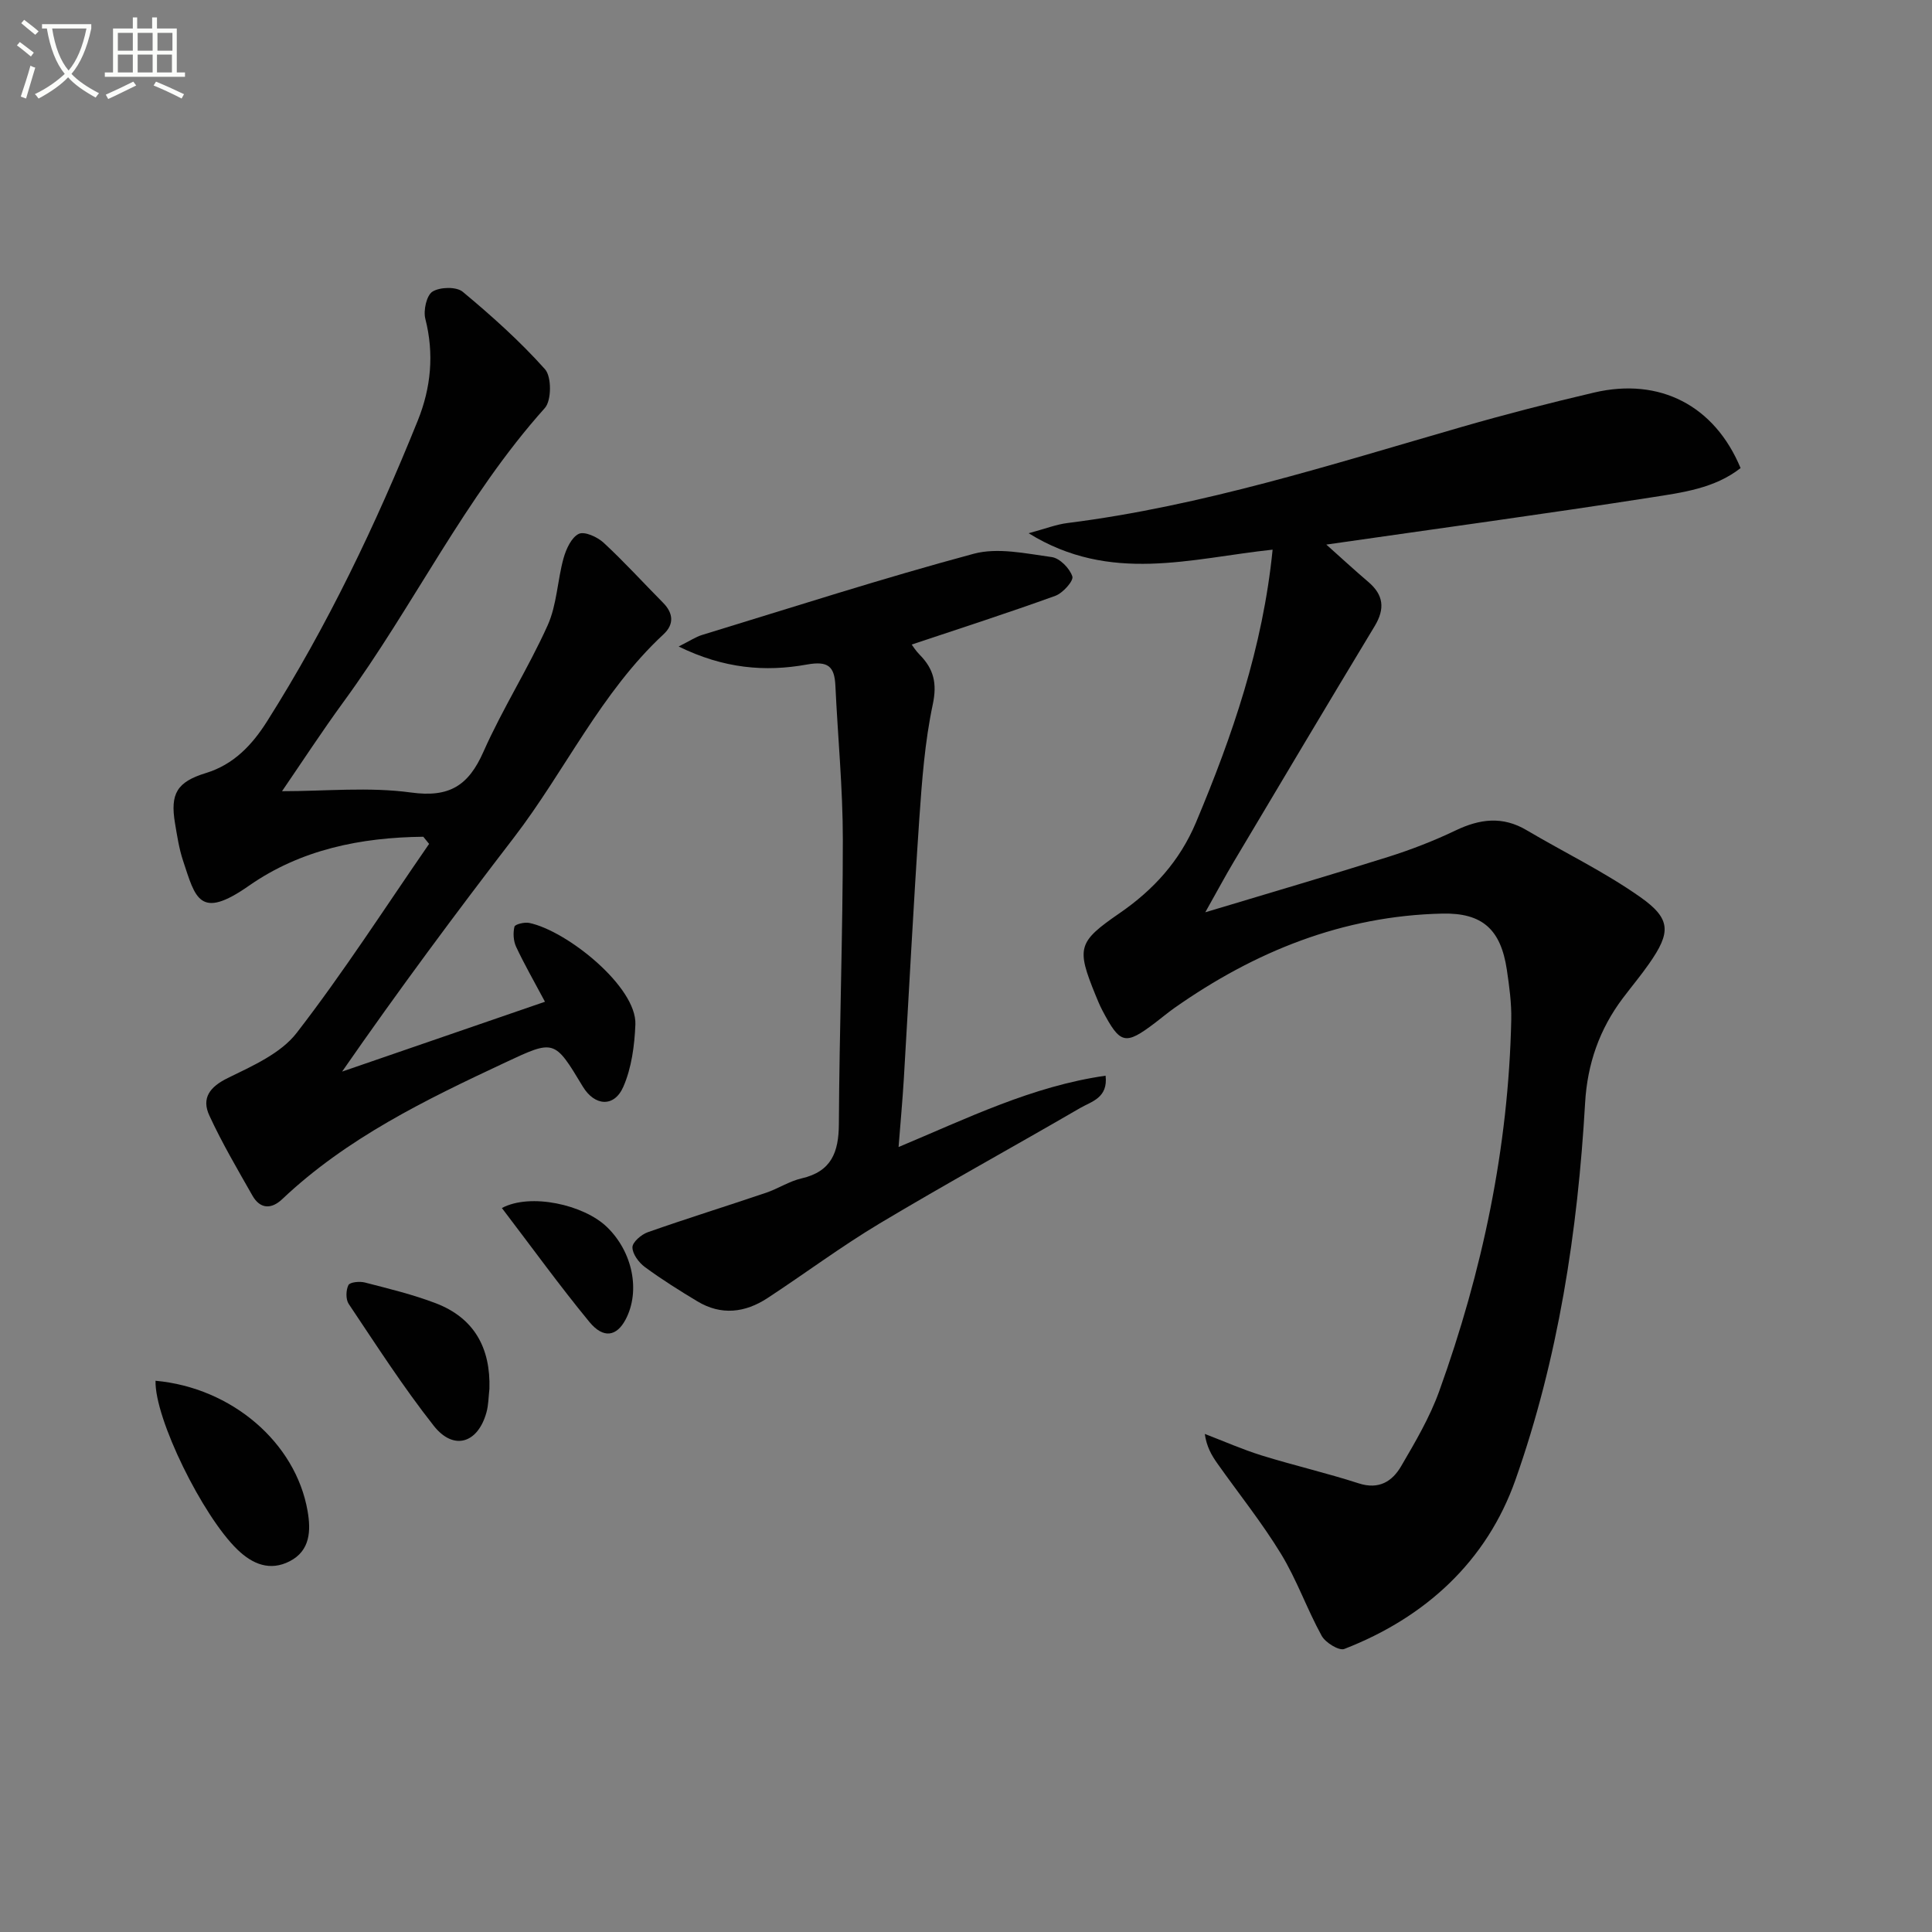
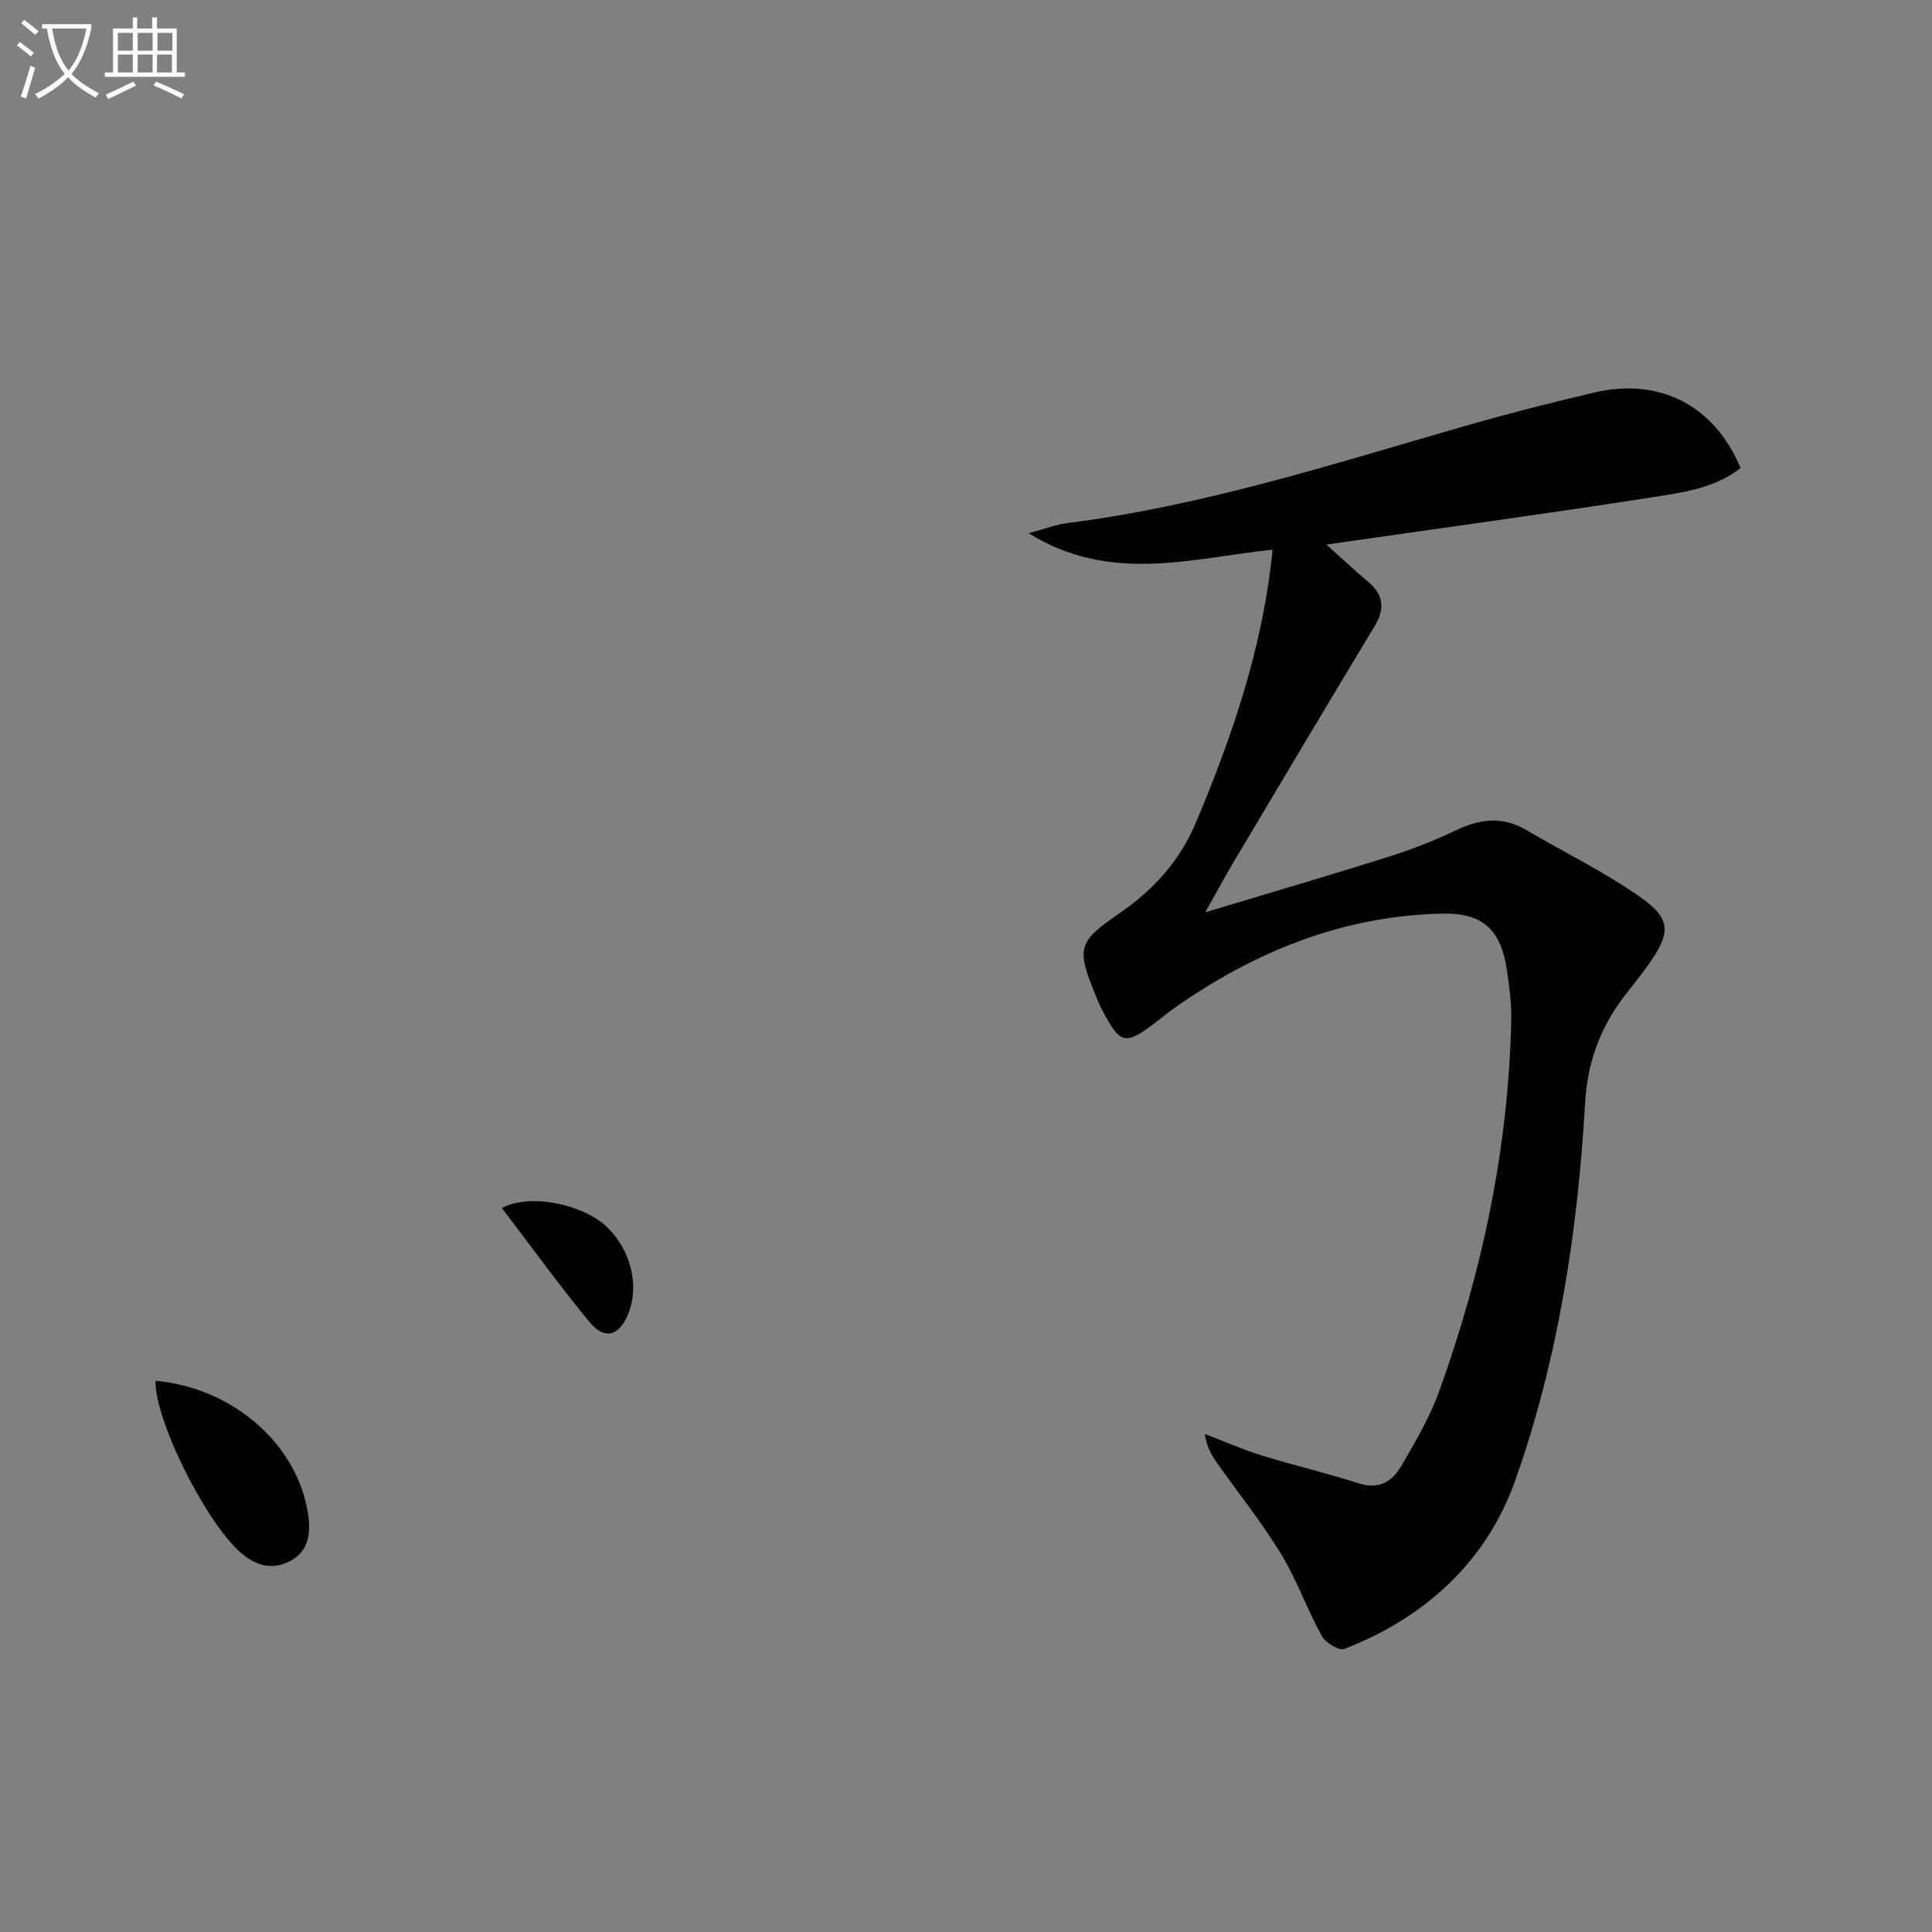
<svg xmlns="http://www.w3.org/2000/svg" enable-background="new 0 0 400 400" viewBox="0 0 400 400">
  <rect x="0" y="0" width="400" height="400" fill="#808080" stroke="none" />
  <path d="m6.4 11.7c-1-.8-1.9-1.6-2.9-2.3l.6-.7c.9.7 1.9 1.4 2.9 2.2zm-2.1 8.3c.7-2.1 1.4-4.2 2-6.4.2.1.6.3 1 .4-.7 2.3-1.3 4.4-1.9 6.4zm3-12.8c-1.1-.9-2.1-1.7-2.9-2.4l.6-.7c1 .8 2 1.5 3 2.4zm1.4-1.3v-.9h10.2v.9c-.9 4.2-2.3 7.3-4.1 9.4 1.3 1.4 3.2 2.7 5.7 4-.2.2-.4.5-.7.9-2.5-1.4-4.4-2.7-5.7-4.2-1.4 1.5-3.5 3-6.1 4.4 0 0 0 0-.1-.1-.3-.4-.5-.7-.7-.8 2.7-1.3 4.7-2.8 6.2-4.2-1.8-2.2-3-5.3-3.7-9.4zm9.2 0h-7.1c.6 3.8 1.7 6.7 3.4 8.7 1.7-2 2.9-4.8 3.7-8.7z" fill="#fbfcfa" />
  <path d="m31.6 3.6h.9v2.3h4.1v9.1h1.7v.9h-16.6v-.9h1.7v-9.1h4.1v-2.3h.9v2.3h3.1v-2.3zm-4 13.3.6.8c-1.9.9-3.8 1.9-5.8 2.8-.2-.3-.3-.6-.5-.9 2-.9 3.9-1.8 5.7-2.7zm-3.2-10.1v3.7h3.1v-3.7zm0 4.5v3.7h3.1v-3.7zm4.1-4.5v3.7h3.1v-3.7zm0 4.5v3.7h3.1v-3.7zm9.1 9.1c-2.1-1.1-4.1-2-5.8-2.7l.5-.8c2.2.9 4.1 1.8 5.8 2.6zm-1.9-13.6h-3.1v3.7h3.1zm-3.2 4.5v3.7h3.1v-3.7z" fill="#fbfcfa" />
  <g fill="#010101">
    <path d="m263.48 113.8c-16.94 1.8-33.59 7.09-50.51-3.4 3.48-.94 5.71-1.82 8.02-2.11 27.97-3.52 54.69-12.13 81.62-19.89 9.08-2.62 18.25-4.98 27.45-7.13 13.56-3.17 24.92 2.68 30.31 15.64-5.38 4.22-12.08 5.07-18.47 6.07-21.98 3.43-44.02 6.42-67.3 9.77 3.14 2.8 5.85 5.31 8.66 7.7 3.21 2.71 3.53 5.58 1.34 9.2-9.8 16.22-19.48 32.51-29.18 48.8-1.75 2.94-3.37 5.97-5.88 10.43 13.61-4.1 25.82-7.67 37.94-11.49 4.74-1.5 9.43-3.32 13.92-5.47 5-2.39 9.7-2.98 14.65-.05 7.85 4.64 16.13 8.63 23.55 13.86 6.44 4.53 6.33 7.35 1.83 13.79-1.71 2.45-3.64 4.75-5.44 7.14-4.84 6.42-7.35 13.62-7.81 21.68-1.53 26.62-5.55 52.94-14.43 78.07-5.94 16.82-18.62 28.47-35.43 34.99-1.09.42-3.9-1.31-4.68-2.72-3.04-5.52-5.14-11.59-8.41-16.95-3.97-6.51-8.78-12.5-13.19-18.74-1.19-1.68-2.23-3.47-2.6-6.11 3.92 1.5 7.78 3.21 11.79 4.46 6.65 2.06 13.45 3.63 20.07 5.77 4.2 1.36 6.96-.4 8.81-3.58 2.92-5 5.91-10.08 7.86-15.49 8.95-24.84 14.35-50.43 14.92-76.91.07-3.46-.41-6.96-.92-10.39-1.24-8.27-5.02-11.78-13.36-11.59-20.59.46-38.83 7.84-55.49 19.56-1.36.96-2.63 2.04-3.95 3.04-6.23 4.72-7.23 4.49-10.95-2.58-.54-1.03-.98-2.11-1.42-3.19-3.97-9.75-3.65-10.96 4.99-16.91 7-4.82 12.44-10.76 15.82-18.78 7.54-17.95 13.84-36.2 15.87-56.49z" />
-     <path d="m87.64 173.24c-12.91.14-25.34 2.62-36.11 10.15-10.26 7.18-11.07 2.52-13.63-5.19-.83-2.5-1.23-5.16-1.67-7.77-1.02-6.11.4-8.54 6.4-10.38 5.8-1.78 9.59-5.85 12.66-10.7 12.48-19.72 22.51-40.7 31.22-62.31 2.71-6.73 3.41-13.77 1.55-21.03-.44-1.73.25-4.87 1.49-5.64 1.55-.96 4.94-1.05 6.25.04 6 4.99 11.86 10.24 17.04 16.04 1.38 1.54 1.36 6.46-.03 8.02-16.56 18.48-27.17 40.98-41.67 60.82-4.48 6.14-8.64 12.52-12.75 18.52 9 0 18-.92 26.7.27 7.94 1.09 11.89-1.41 14.99-8.41 3.96-8.94 9.28-17.27 13.3-26.19 1.92-4.26 2.02-9.32 3.3-13.92.53-1.89 1.63-4.3 3.15-5.03 1.2-.57 3.87.65 5.16 1.85 4.27 3.95 8.19 8.27 12.29 12.41 2.16 2.18 2.3 4.49.1 6.53-13 12.07-20.38 28.28-30.99 42.1-12.05 15.68-23.85 31.55-35.56 48.44 13.7-4.72 27.41-9.44 42-14.46-2.36-4.43-4.32-7.83-5.97-11.37-.57-1.22-.66-2.87-.35-4.17.12-.5 2.08-.98 3.05-.78 7.84 1.62 22.3 13.25 21.99 21.03-.18 4.35-.78 8.97-2.5 12.9-1.9 4.34-5.96 3.99-8.4-.07-5.88-9.77-5.86-9.73-16.09-4.94-16.44 7.7-32.74 15.6-46.14 28.28-2.23 2.11-4.56 2.07-6.16-.75-3.1-5.46-6.3-10.89-8.92-16.58-1.65-3.57.05-5.91 3.81-7.75 5.11-2.51 10.98-5.08 14.28-9.36 9.73-12.58 18.35-26.02 27.41-39.12-.4-.49-.8-.99-1.2-1.48z" />
-     <path d="m140.51 133.85c2.31-1.16 3.52-1.98 4.85-2.39 18.72-5.72 37.35-11.73 56.24-16.81 4.99-1.34 10.81-.04 16.16.69 1.66.23 3.72 2.34 4.26 4.01.29.91-1.97 3.45-3.53 4.01-9.78 3.54-19.69 6.73-29.73 10.09.16.21.81 1.26 1.66 2.12 2.89 2.93 3.63 5.89 2.7 10.28-1.65 7.76-2.24 15.78-2.79 23.72-1.22 17.91-2.13 35.84-3.2 53.76-.27 4.46-.68 8.91-1.09 14.15 14.2-5.94 27.66-12.6 42.86-14.77.54 4.61-2.93 5.34-5.26 6.69-13.8 8.02-27.8 15.7-41.5 23.89-7.97 4.77-15.45 10.36-23.23 15.46-4.65 3.05-9.6 3.65-14.54.67-3.7-2.23-7.38-4.53-10.85-7.09-1.26-.93-2.58-2.7-2.58-4.09 0-1.07 1.84-2.65 3.17-3.12 8.12-2.86 16.34-5.41 24.49-8.17 2.51-.85 4.82-2.4 7.37-2.98 6.17-1.43 7.67-5.4 7.71-11.23.1-19.64.82-39.27.82-58.91 0-10.61-1.04-21.22-1.54-31.84-.19-4.03-1.49-5.2-5.93-4.4-8.58 1.55-17.18.85-26.52-3.74z" />
    <path d="m32.2 285.87c15.8 1.44 29.01 12.8 31.48 26.95.72 4.1.55 8.25-3.72 10.43-4.05 2.07-7.65.63-10.82-2.44-7.18-6.93-17.14-27.11-16.94-34.94z" />
-     <path d="m101.33 287.53c-.19 1.64-.18 3.34-.62 4.91-1.78 6.4-6.8 7.96-10.9 2.76-6.34-8.04-11.9-16.71-17.61-25.23-.64-.95-.59-2.86-.06-3.91.32-.62 2.33-.81 3.41-.53 4.94 1.28 9.94 2.48 14.69 4.3 7.97 3.06 11.34 9.28 11.09 17.7z" />
    <path d="m103.91 250.11c5.88-3.16 16.96-.71 21.75 3.93 5.34 5.16 6.97 13.26 3.87 19.14-1.85 3.5-4.58 4.04-7.49.53-6.18-7.51-11.88-15.41-18.13-23.6z" />
  </g>
</svg>